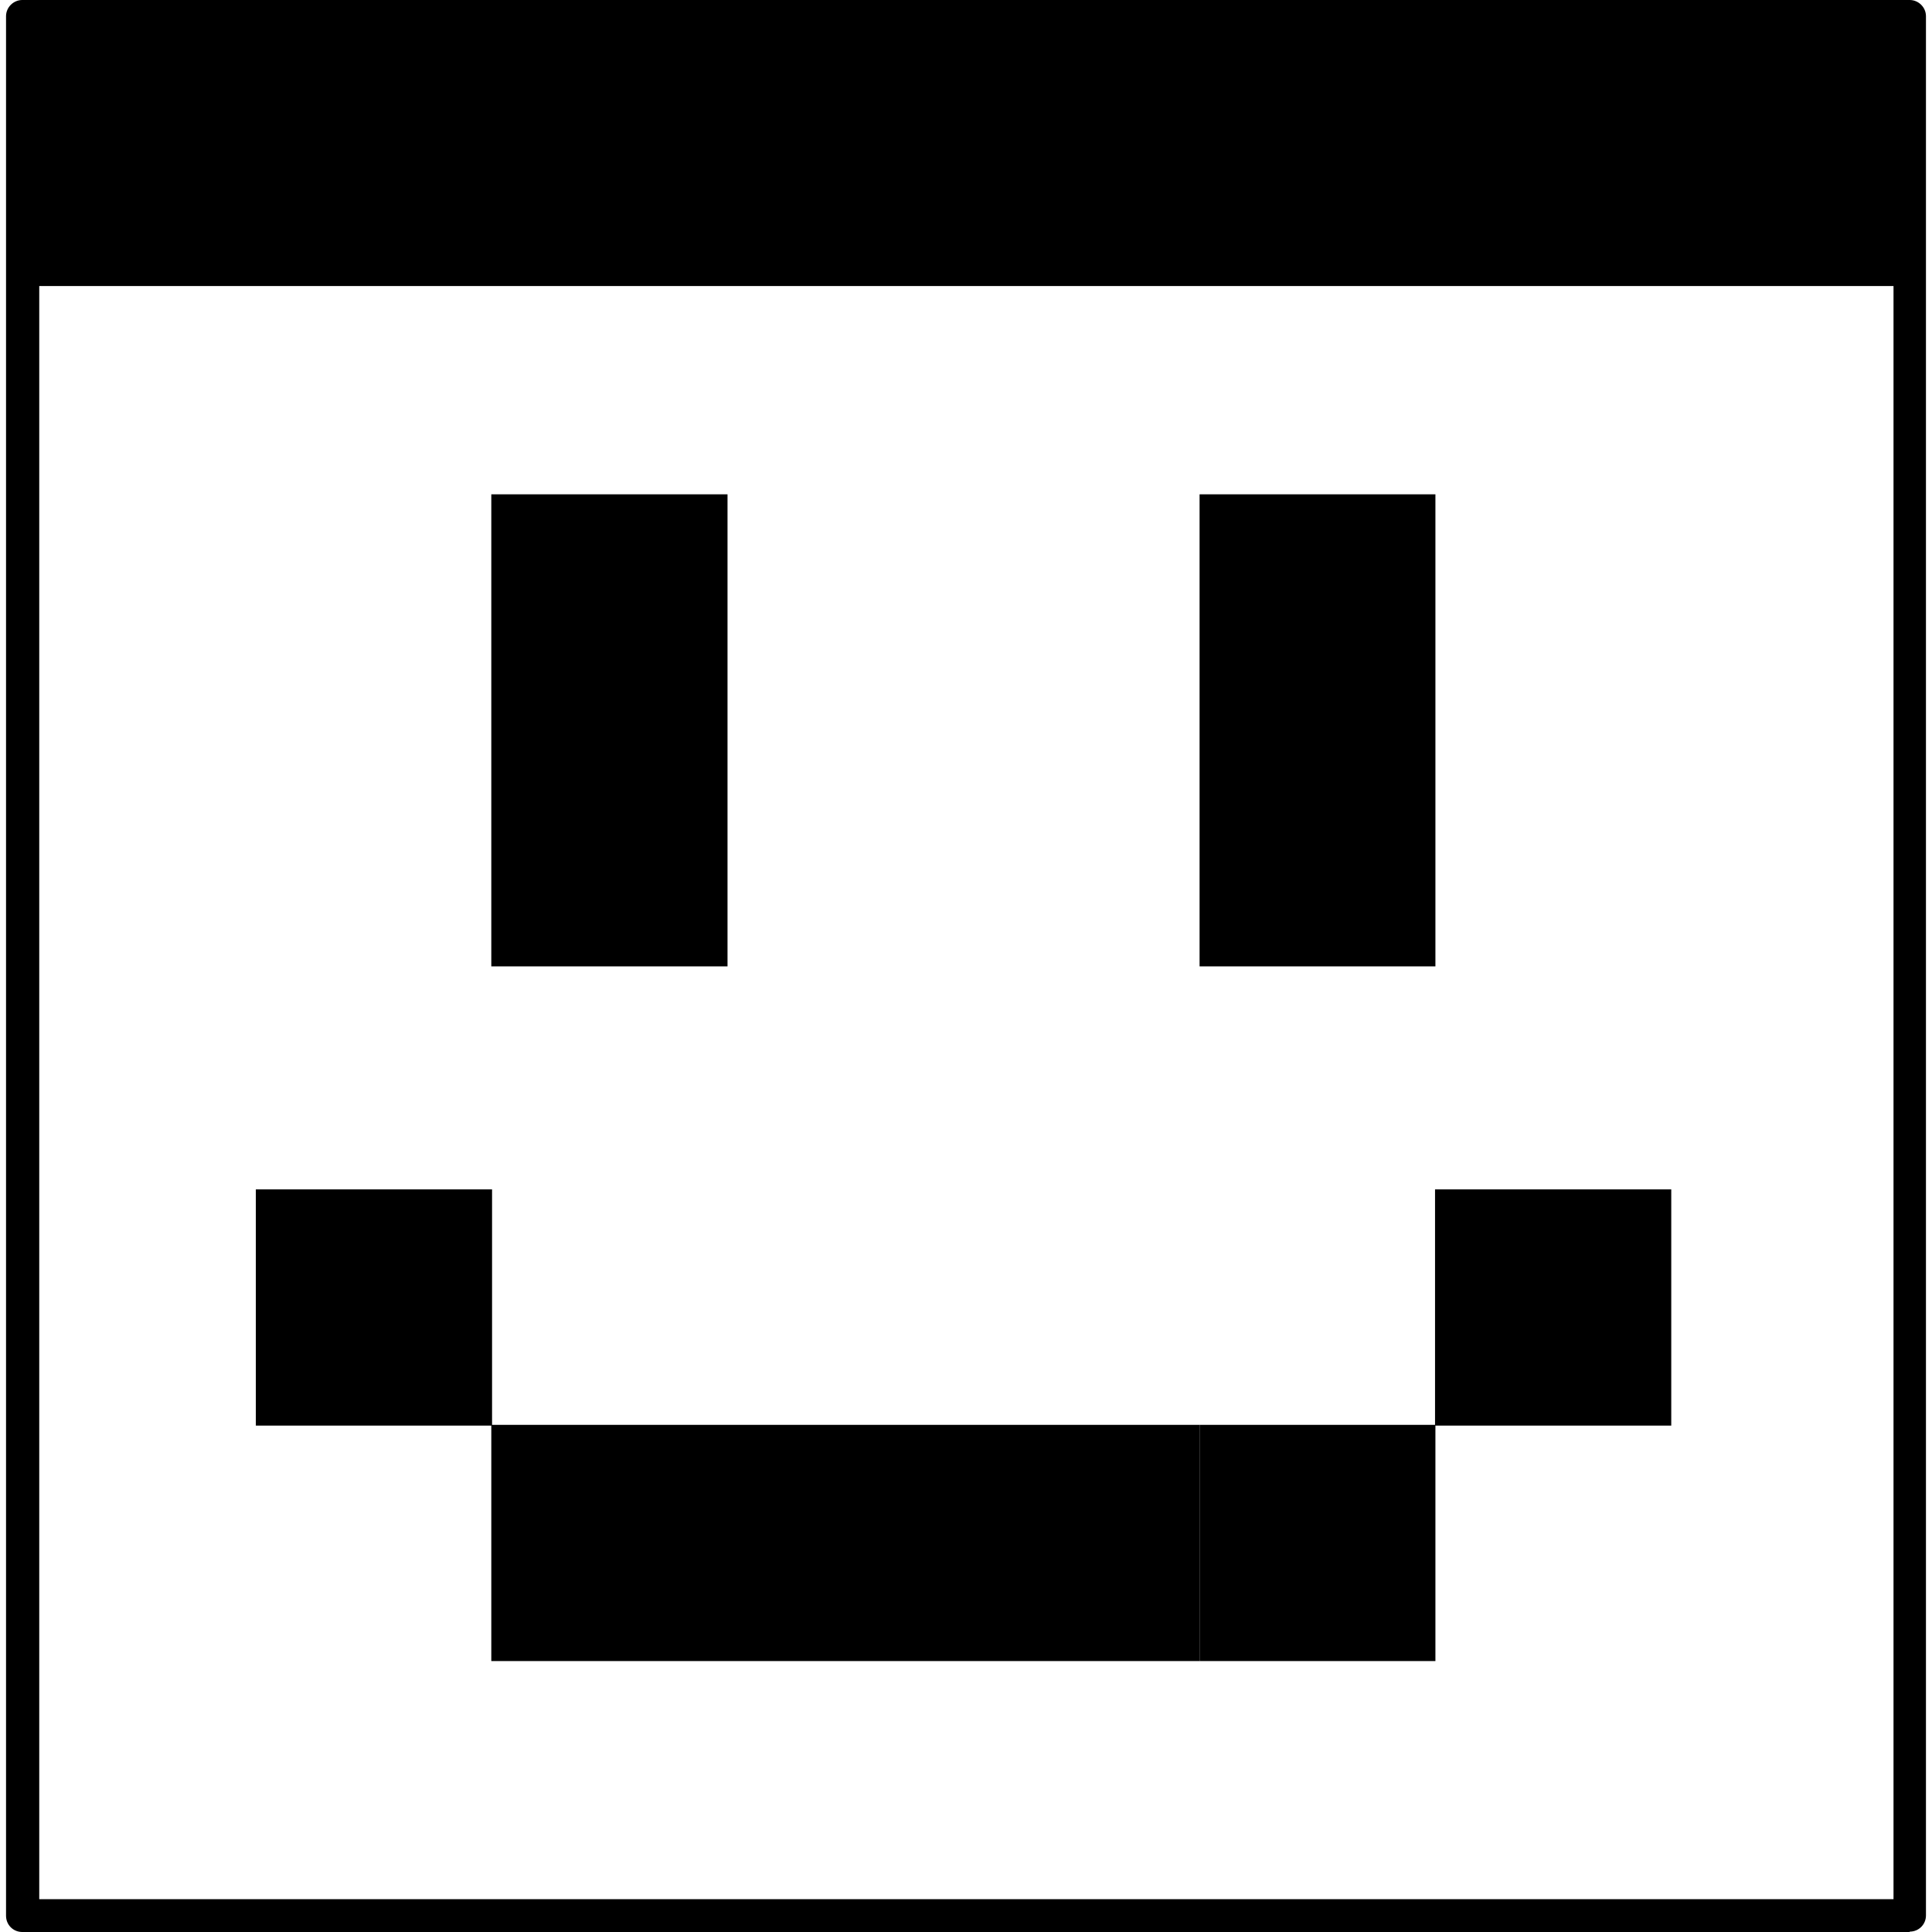
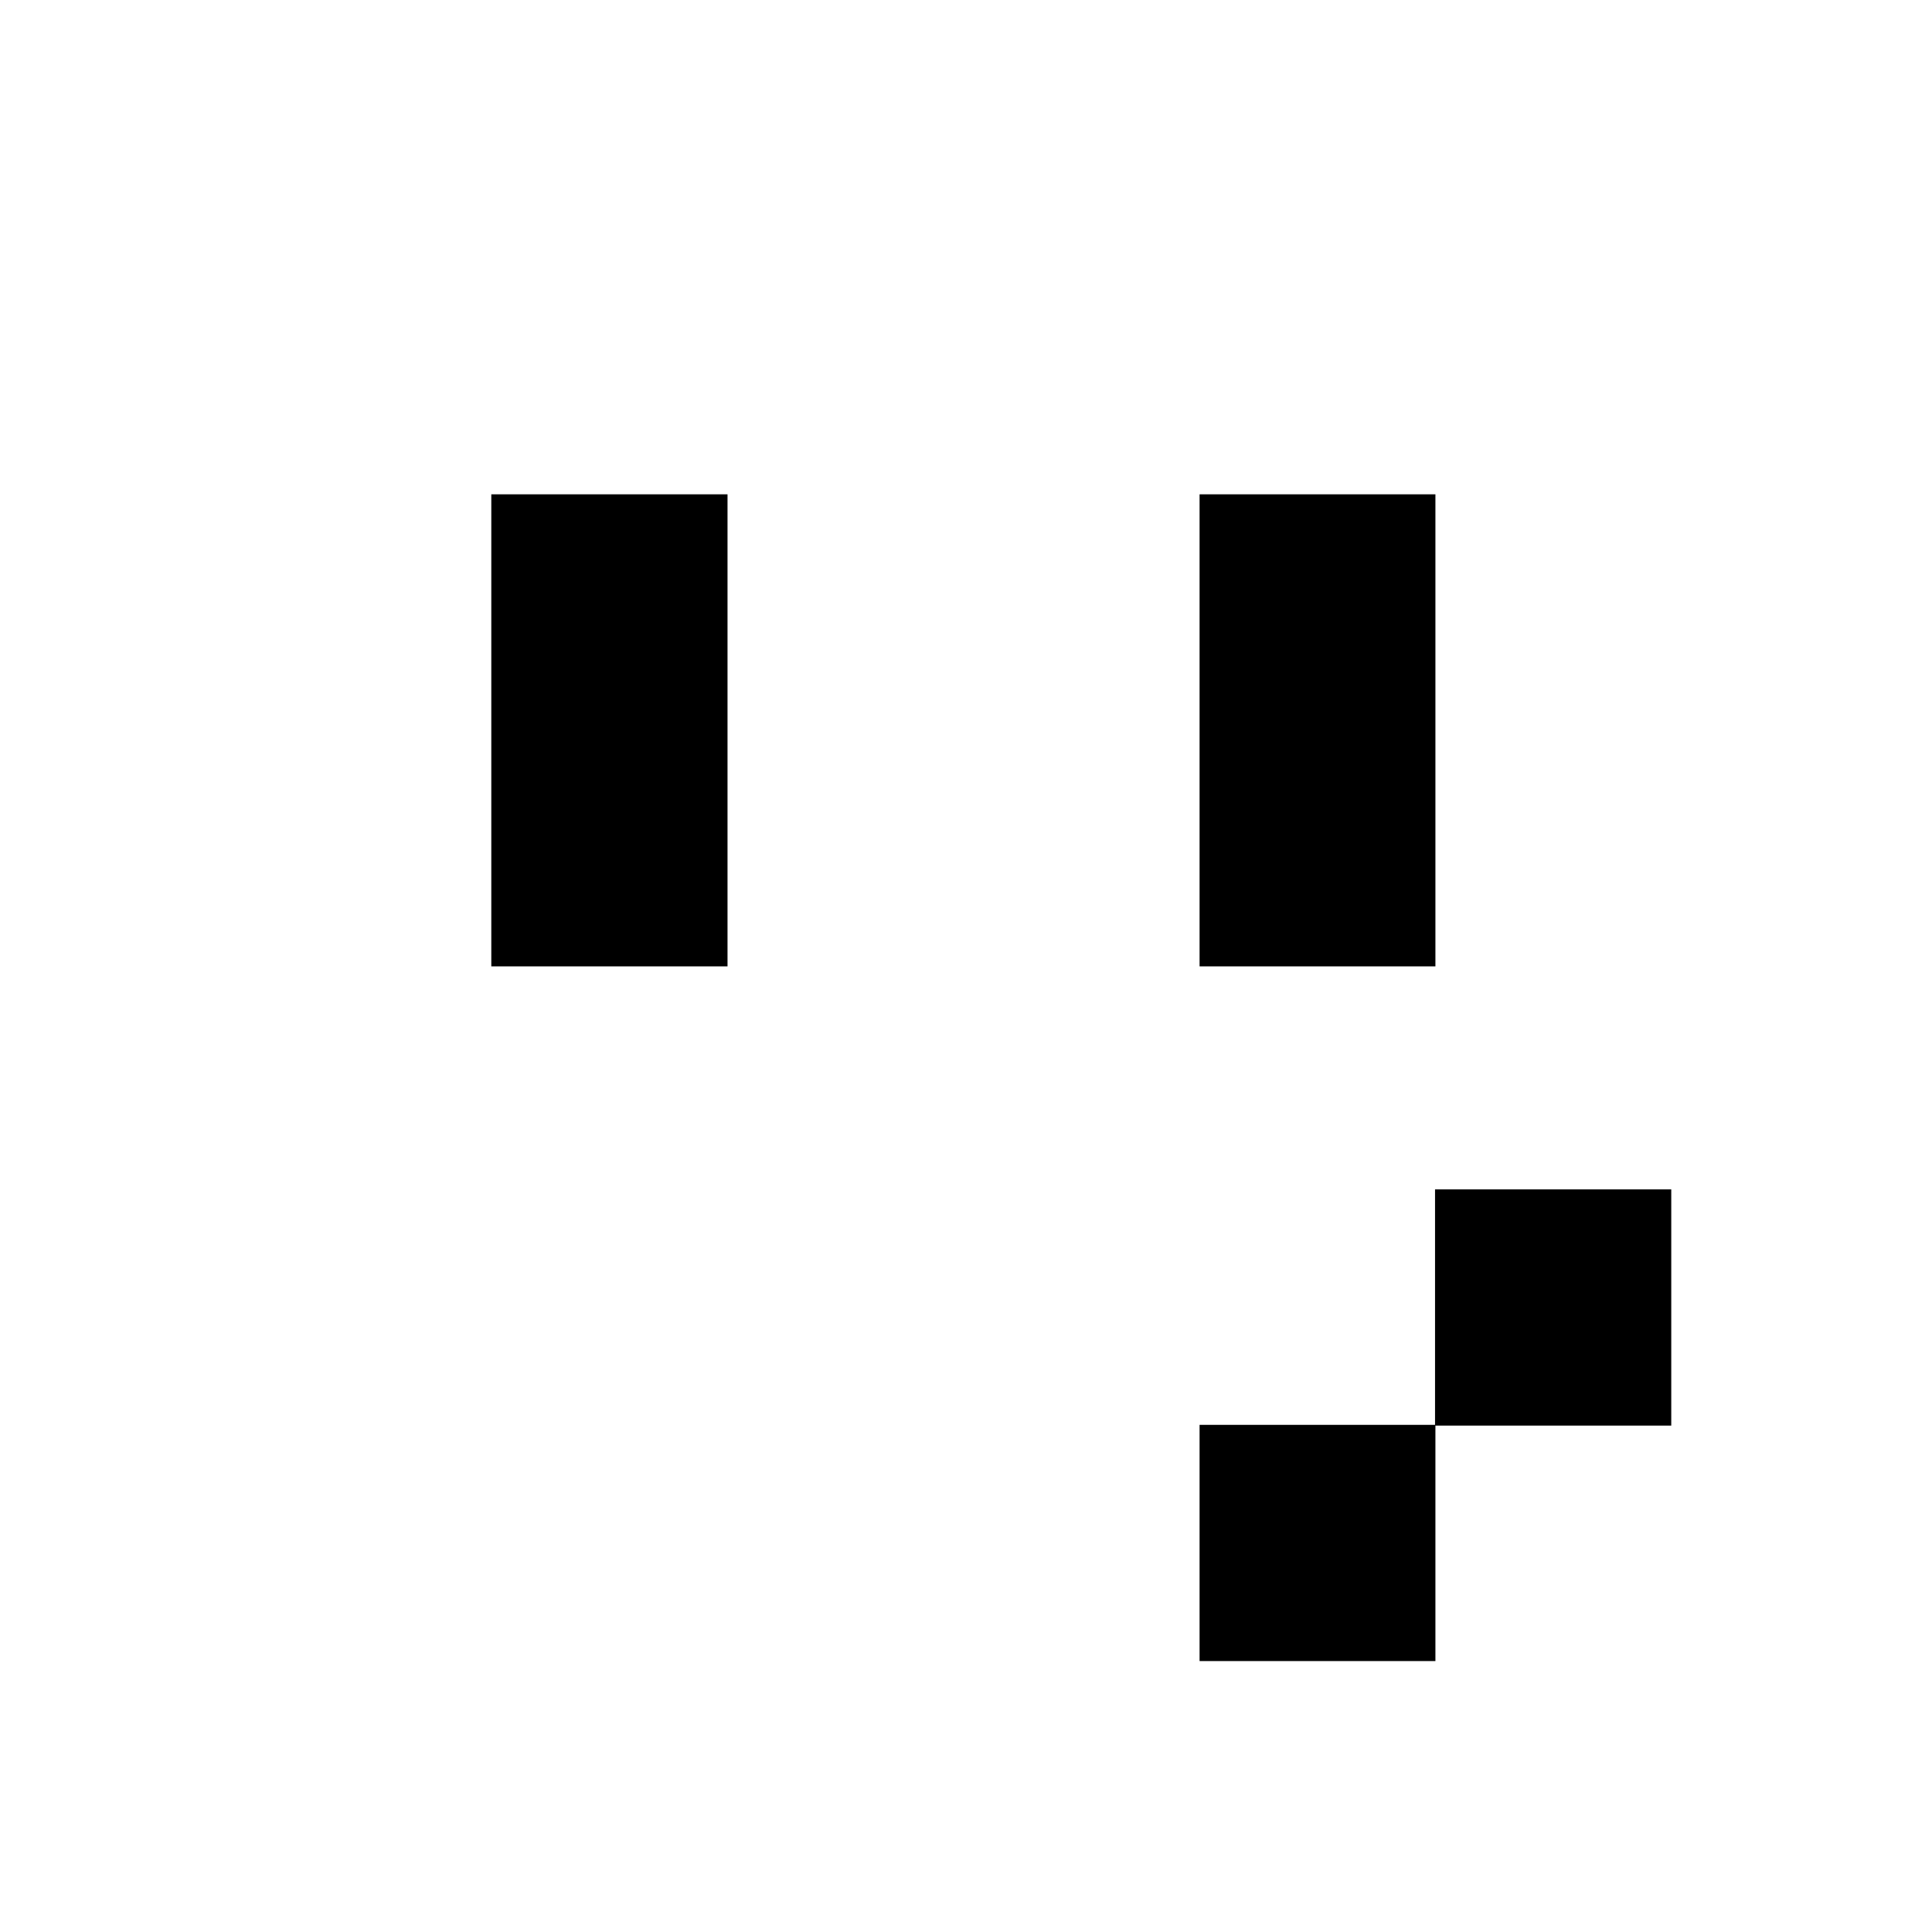
<svg xmlns="http://www.w3.org/2000/svg" version="1.1" id="Calque_1" x="0px" y="0px" viewBox="0 0 512 512" style="enable-background:new 0 0 512 512;" xml:space="preserve">
  <g>
-     <path d="M506.1,0H5.9C3.6,0,1.6,1.9,1.6,4.3v503.4c0,2.4,1.9,4.3,4.3,4.3h500.2v-0.1c2.4,0,4.3-1.9,4.3-4.3V4.3 C510.4,1.9,508.4,0,506.1,0z M10.4,503.3V75.8h67h71.5h71.5h71.5h71.5h71.5h66.9v427.5H10.4z" />
-     <polygon points="255.3,377.6 192.8,377.6 130.4,377.6 130.4,315.2 67.8,315.2 67.8,377.8 130.2,377.8 130.2,440.2 192.8,440.2 255.3,440.2 255.4,440.2 317.9,440.2 317.9,377.6 255.4,377.6 " />
    <polygon points="380.3,377.6 317.9,377.6 317.9,440.2 380.4,440.2 380.4,377.8 442.9,377.8 442.9,315.2 380.3,315.2 " />
    <polygon points="380.4,193.6 380.4,131 317.9,131 317.9,193.6 317.9,256.1 380.4,256.1 " />
    <polygon points="192.8,193.6 192.8,131 130.2,131 130.2,193.6 130.2,256.1 192.8,256.1 " />
  </g>
</svg>